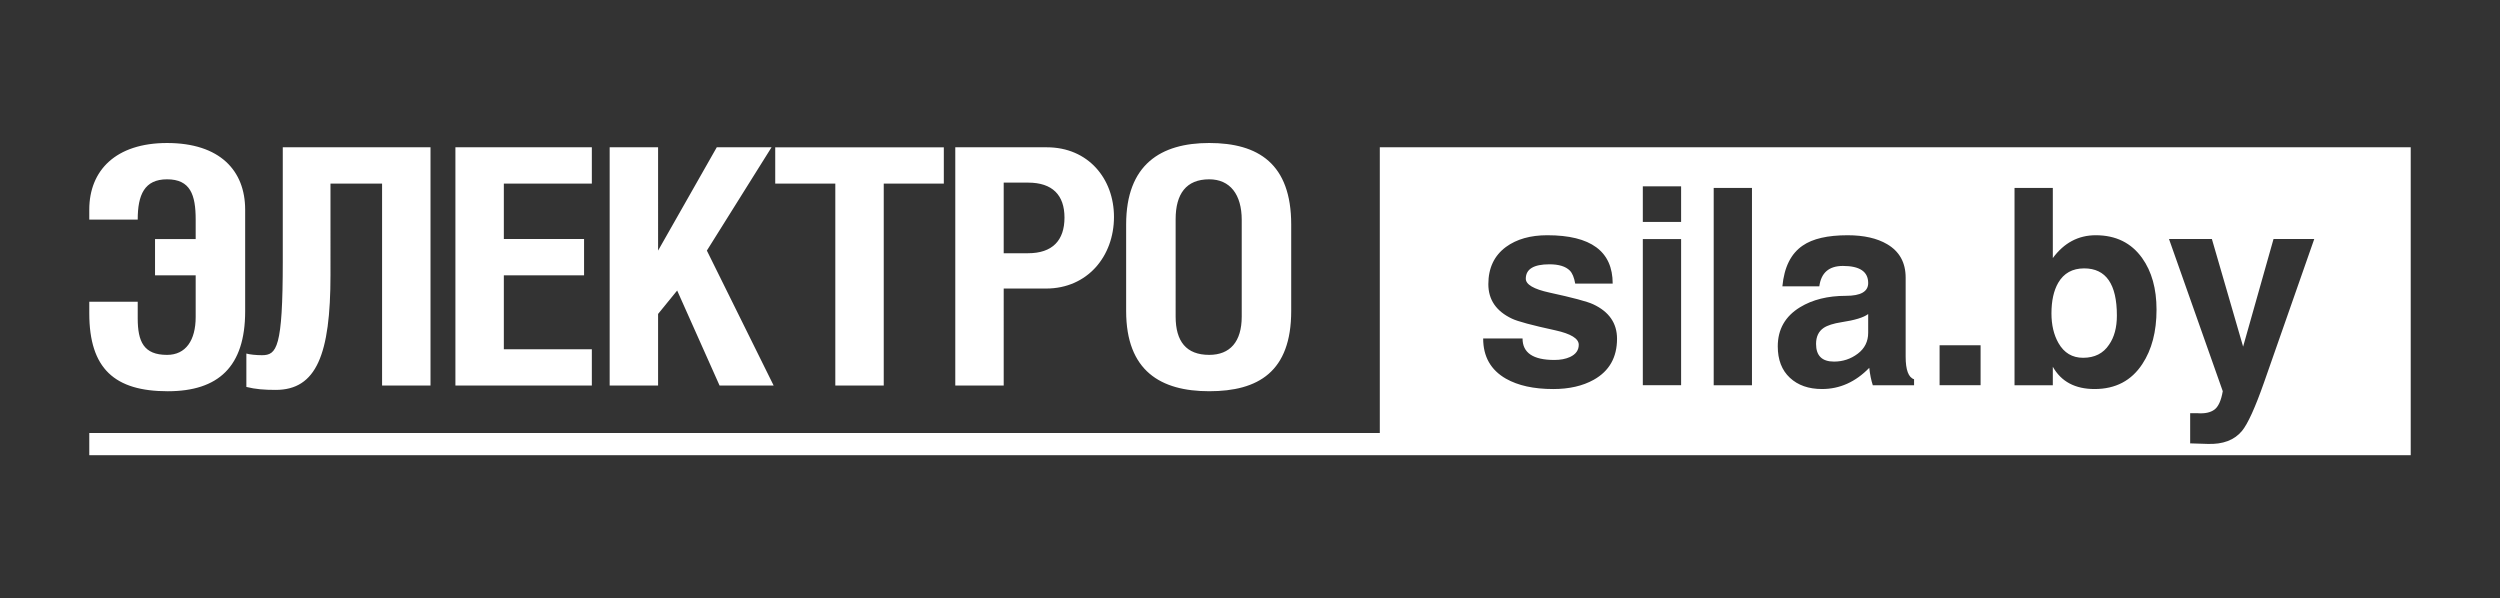
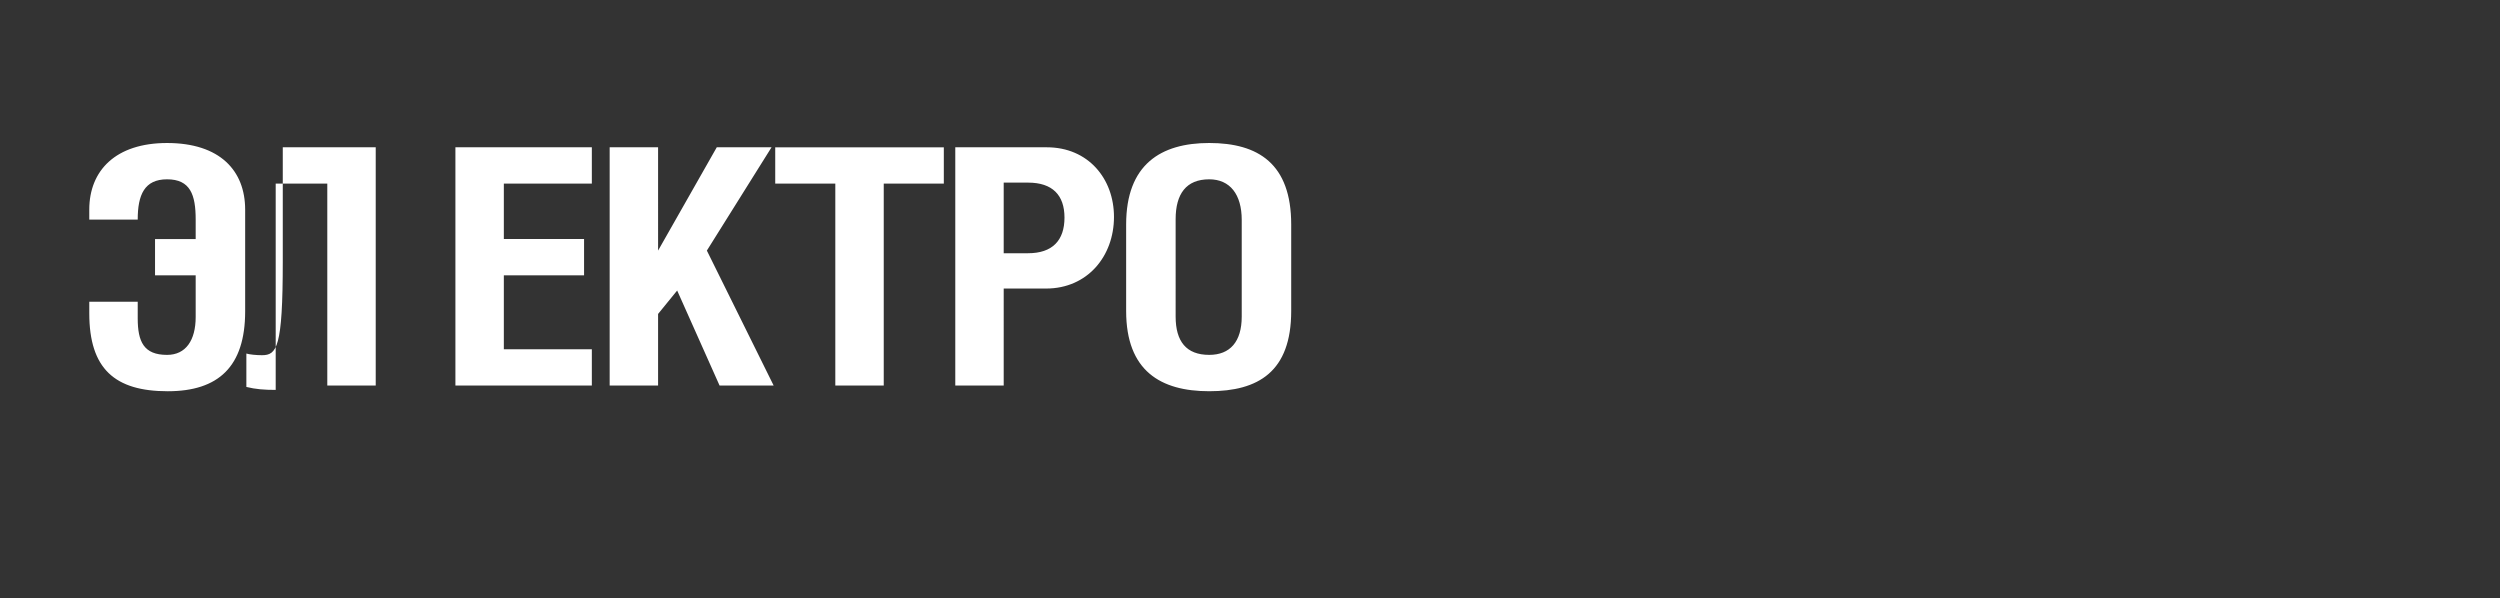
<svg xmlns="http://www.w3.org/2000/svg" version="1.1" id="Слой_1" x="0px" y="0px" viewBox="0 0 280 67" style="enable-background:new 0 0 280 67;" xml:space="preserve">
  <rect x="0" y="0" width="280" height="67" fill="#333333" stroke="none" />
  <style type="text/css">
	.st0{fill-rule:evenodd;clip-rule:evenodd;fill:#FFFFFF;}
</style>
  <g>
-     <path class="st0" d="M135.431,20.083c2.336,0,3.642,1.7,3.642,4.546v10.829c0,2.809-1.306,4.288-3.642,4.288   c-2.573,0-3.76-1.515-3.76-4.288V24.554C131.671,21.709,132.858,20.083,135.431,20.083 M126.128,25.146v9.683   c0,6.728,3.88,8.988,9.303,8.988c5.503,0,9.184-2.186,9.184-8.988v-9.683c0-6.8-3.68-9.13-9.184-9.13   C130.008,16.017,126.128,18.42,126.128,25.146 M112.414,20.453h2.731c2.733,0,4.078,1.403,4.078,3.917   c0,2.551-1.345,3.992-4.078,3.992h-2.731V20.453z M112.414,32.317h4.751c4.632,0,7.601-3.623,7.601-8.021   c0-4.287-2.891-7.799-7.522-7.799h-10.252v26.685h5.423V32.317z M98.978,20.564h6.73v-4.066H86.826v4.066h6.729v22.619h5.424   V20.564z M73.705,16.497h-5.423v26.685h5.423v-8.02l2.137-2.624l4.75,10.644h6.057l-7.481-15.116l7.244-11.569h-6.135   l-6.572,11.569V16.497z M51.006,16.497v26.685h15.28v-4.066h-9.856v-8.279h8.985v-4.066h-8.985v-6.209h9.856v-4.066H51.006z    M31.671,16.497v12.789c0,9.683-0.674,10.496-2.337,10.496c-0.632,0-1.385-0.074-1.741-0.185v3.74   c1.028,0.258,2.018,0.332,3.285,0.332c4.553,0,6.136-3.962,6.136-12.868V20.564h5.779v22.619h5.424V16.497H31.671z M15.424,24.592   c0-2.773,0.752-4.509,3.286-4.509c2.612,0,3.206,1.737,3.206,4.509v2.181h-4.552v4.066h4.552v4.657   c0,2.624-1.108,4.251-3.206,4.251c-2.613,0-3.286-1.479-3.286-4.102v-1.848H10v1.294c0,6.209,2.851,8.728,8.788,8.728   c5.661,0,8.67-2.741,8.67-8.95V23.482c0-4.36-2.811-7.465-8.749-7.465c-5.74,0-8.71,3.068-8.71,7.465v1.11H15.424z" />
-     <path class="st0" d="M154.538,16.497H270v34.487c-86.667,0-173.333-0.002-260-0.004v-2.485h144.538V16.497z M180.621,31.764   c0-3.612-2.443-5.417-7.328-5.417c-1.885,0-3.426,0.436-4.622,1.309c-1.318,0.974-1.976,2.363-1.976,4.169   c0,1.745,0.881,3.033,2.645,3.865c0.628,0.304,2.251,0.74,4.865,1.308c1.744,0.386,2.616,0.924,2.616,1.614   c0,0.609-0.324,1.065-0.973,1.369c-0.487,0.224-1.075,0.335-1.764,0.335c-2.372,0-3.558-0.801-3.558-2.404h-4.41   c0,2.029,0.852,3.53,2.555,4.504c1.359,0.771,3.122,1.157,5.291,1.157c1.784,0,3.294-0.345,4.531-1.035   c1.743-0.974,2.615-2.506,2.615-4.596c0-1.745-0.892-3.033-2.676-3.865c-0.649-0.304-2.281-0.741-4.896-1.309   c-1.764-0.386-2.646-0.903-2.646-1.552c0-1.076,0.881-1.614,2.646-1.614c1.054,0,1.814,0.233,2.281,0.7   c0.283,0.284,0.487,0.772,0.608,1.462H180.621z M188.284,26.772h-4.288v16.374h4.288V26.772z M188.284,20.869h-4.288v3.986h4.288   V20.869z M196.221,21.051h-4.287v22.095h4.287V21.051z M203.763,32.068c0.203-1.522,1.084-2.283,2.646-2.283   c1.886,0,2.828,0.639,2.828,1.917c0,0.954-0.831,1.43-2.494,1.43c-2.028,0-3.74,0.426-5.139,1.279   c-1.662,1.014-2.494,2.475-2.494,4.382c0,1.502,0.451,2.673,1.354,3.515c0.902,0.843,2.102,1.263,3.603,1.263   c1.986,0,3.751-0.791,5.291-2.373c0.081,0.75,0.214,1.4,0.396,1.948h4.622v-0.67c-0.628-0.202-0.943-1.045-0.943-2.525v-8.856   c0-1.684-0.689-2.931-2.068-3.744c-1.135-0.669-2.615-1.004-4.439-1.004c-2.23,0-3.903,0.386-5.018,1.156   c-1.318,0.893-2.078,2.415-2.281,4.565H203.763z M209.236,35.173c-0.507,0.385-1.5,0.69-2.98,0.912   c-0.913,0.142-1.582,0.356-2.007,0.639c-0.567,0.386-0.851,0.984-0.851,1.796c0,1.319,0.669,1.978,2.007,1.978   c0.994,0,1.881-0.294,2.661-0.882c0.781-0.588,1.17-1.37,1.17-2.344V35.173z M221.826,38.672h-4.592v4.474h4.592V38.672z    M233.427,30.059c-1.313,0-2.281,0.538-2.909,1.618c-0.502,0.873-0.755,2.015-0.755,3.419c0,1.303,0.263,2.409,0.785,3.327   c0.629,1.101,1.547,1.649,2.757,1.649c1.292,0,2.261-0.487,2.909-1.466c0.583-0.831,0.877-1.923,0.877-3.266   C237.091,31.819,235.87,30.059,233.427,30.059 M229.915,21.051h-4.288v22.095h4.288v-2.07c0.937,1.663,2.498,2.495,4.678,2.495   c2.342,0,4.125-0.934,5.347-2.8c1.059-1.603,1.591-3.632,1.591-6.086c0-2.354-0.538-4.281-1.611-5.783   c-1.217-1.704-2.95-2.556-5.2-2.556c-1.946,0-3.547,0.852-4.804,2.556V21.051z M242.929,26.772l6.021,17.043   c-0.183,1.055-0.497,1.745-0.943,2.069c-0.447,0.325-1.074,0.456-1.886,0.396h-0.822v3.378l1.946,0.061   c1.724,0.062,3.011-0.426,3.863-1.461c0.648-0.791,1.469-2.597,2.462-5.418l5.626-16.069h-4.561l-3.406,12.052l-3.497-12.052   H242.929z" />
+     <path class="st0" d="M135.431,20.083c2.336,0,3.642,1.7,3.642,4.546v10.829c0,2.809-1.306,4.288-3.642,4.288   c-2.573,0-3.76-1.515-3.76-4.288V24.554C131.671,21.709,132.858,20.083,135.431,20.083 M126.128,25.146v9.683   c0,6.728,3.88,8.988,9.303,8.988c5.503,0,9.184-2.186,9.184-8.988v-9.683c0-6.8-3.68-9.13-9.184-9.13   C130.008,16.017,126.128,18.42,126.128,25.146 M112.414,20.453h2.731c2.733,0,4.078,1.403,4.078,3.917   c0,2.551-1.345,3.992-4.078,3.992h-2.731V20.453z M112.414,32.317h4.751c4.632,0,7.601-3.623,7.601-8.021   c0-4.287-2.891-7.799-7.522-7.799h-10.252v26.685h5.423V32.317z M98.978,20.564h6.73v-4.066H86.826v4.066h6.729v22.619h5.424   V20.564z M73.705,16.497h-5.423v26.685h5.423v-8.02l2.137-2.624l4.75,10.644h6.057l-7.481-15.116l7.244-11.569h-6.135   l-6.572,11.569V16.497z M51.006,16.497v26.685h15.28v-4.066h-9.856v-8.279h8.985v-4.066h-8.985v-6.209h9.856v-4.066H51.006z    M31.671,16.497v12.789c0,9.683-0.674,10.496-2.337,10.496c-0.632,0-1.385-0.074-1.741-0.185v3.74   c1.028,0.258,2.018,0.332,3.285,0.332V20.564h5.779v22.619h5.424V16.497H31.671z M15.424,24.592   c0-2.773,0.752-4.509,3.286-4.509c2.612,0,3.206,1.737,3.206,4.509v2.181h-4.552v4.066h4.552v4.657   c0,2.624-1.108,4.251-3.206,4.251c-2.613,0-3.286-1.479-3.286-4.102v-1.848H10v1.294c0,6.209,2.851,8.728,8.788,8.728   c5.661,0,8.67-2.741,8.67-8.95V23.482c0-4.36-2.811-7.465-8.749-7.465c-5.74,0-8.71,3.068-8.71,7.465v1.11H15.424z" />
  </g>
</svg>